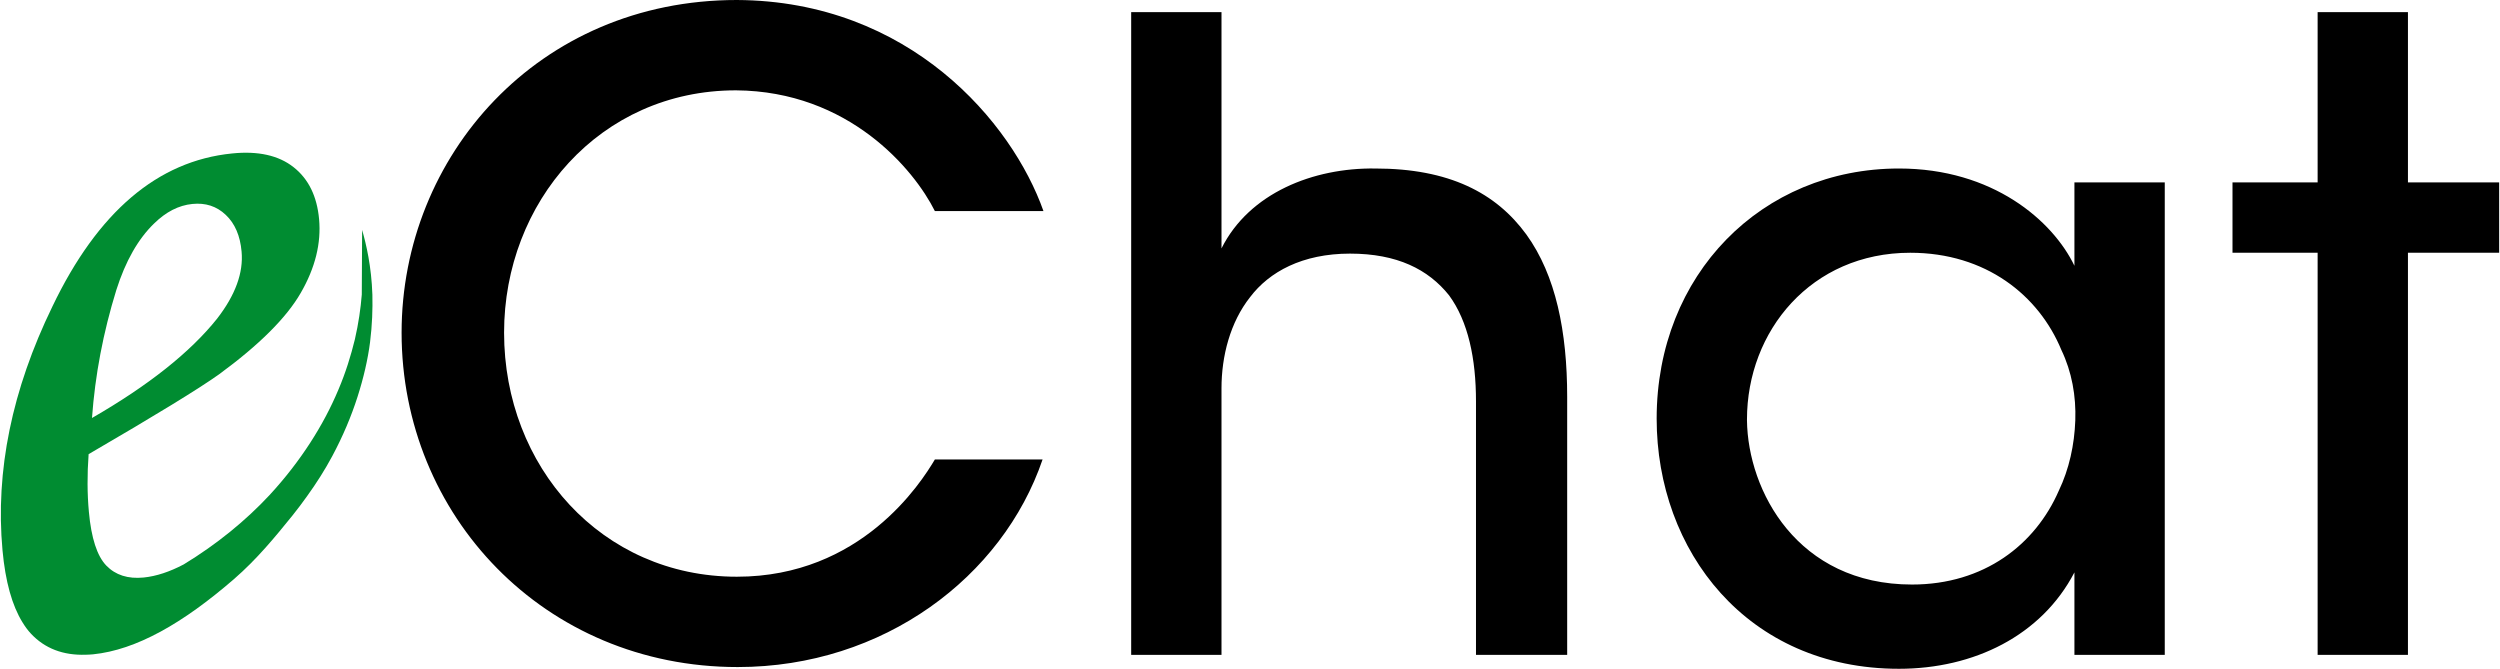
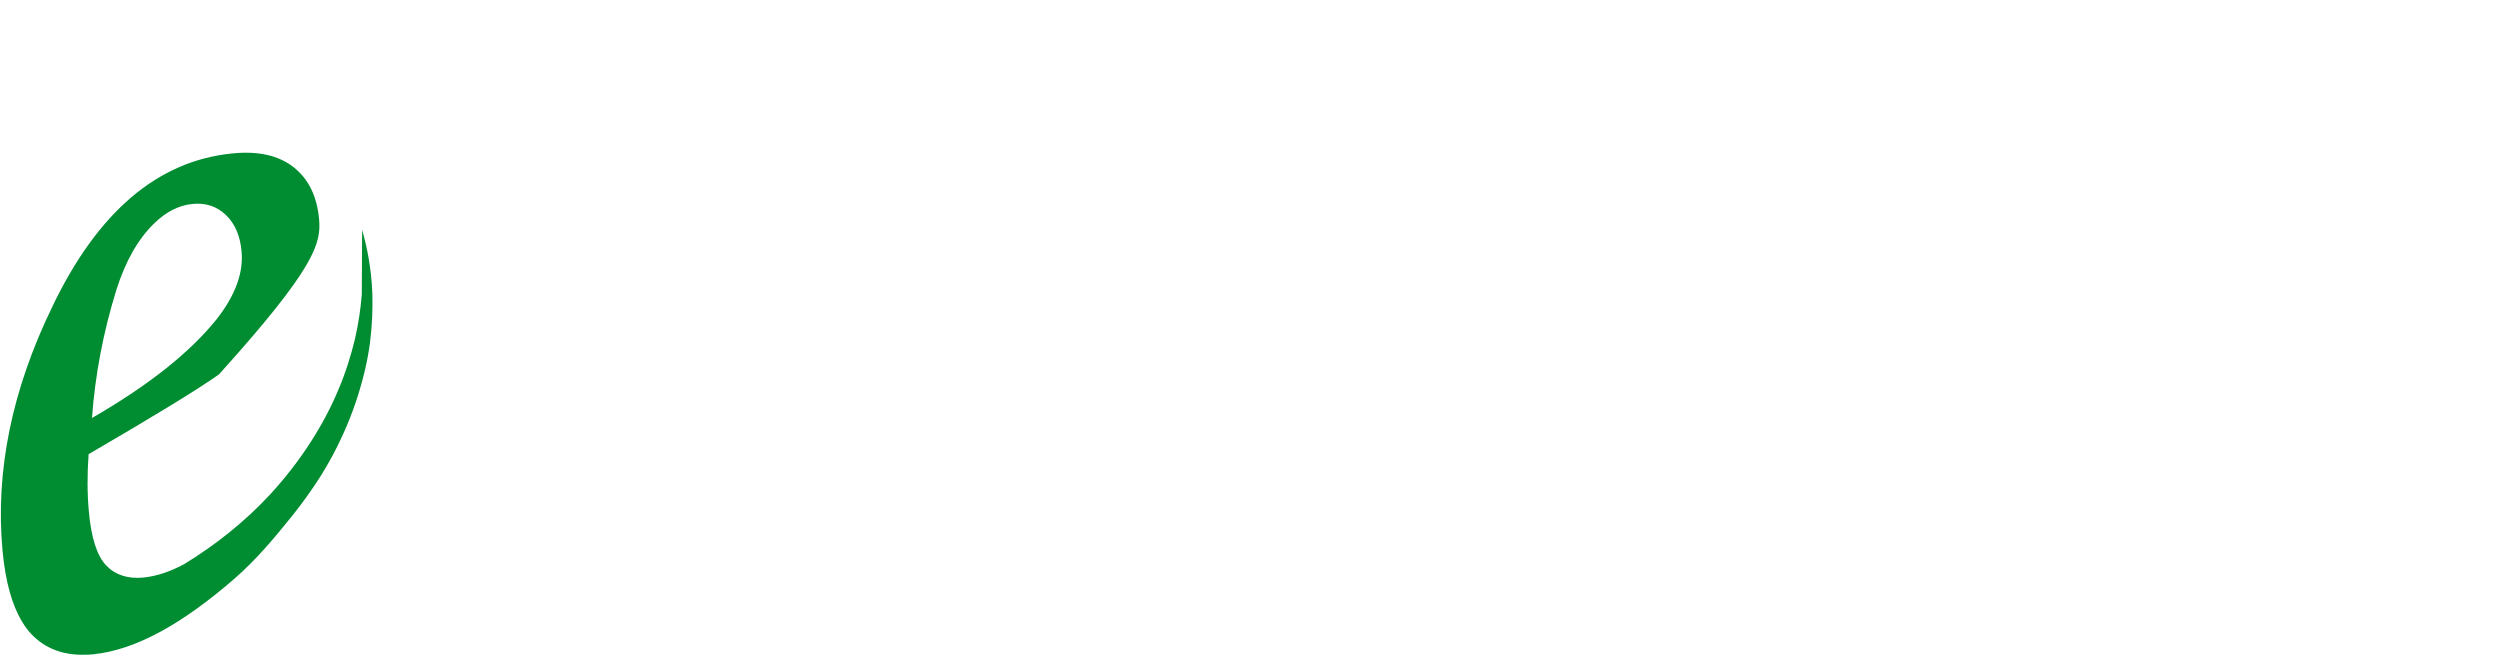
<svg xmlns="http://www.w3.org/2000/svg" width="157" height="42" viewBox="0 0 157 42" fill="none">
-   <path d="M58.71 28.855C57.838 30.327 54.074 36.218 46.274 36.218C37.765 36.218 31.656 29.291 31.656 20.891C31.656 12.709 37.656 5.673 46.219 5.673C53.31 5.727 57.401 10.636 58.71 13.255H65.529C63.565 7.691 57.129 0.055 46.274 0C33.783 0 25.22 9.818 25.22 20.891C25.22 32.346 34.165 41.891 46.329 41.891C55.492 41.891 62.965 36.218 65.474 28.855H58.71ZM71.038 41.127H76.71V24.382C76.71 22.364 77.256 20.236 78.51 18.654C79.71 17.073 81.783 15.927 84.783 15.927C87.729 15.927 89.692 16.909 91.001 18.546C92.201 20.182 92.692 22.527 92.692 25.2V41.127H98.419V24.927C98.419 20.836 97.71 17.291 95.856 14.727C93.947 12.109 91.001 10.582 86.365 10.582C82.492 10.527 78.456 12.109 76.71 15.6V10.964V0.764H71.038V41.127ZM135.947 11.454H130.274V16.691C128.91 13.854 125.147 10.582 119.256 10.582C110.638 10.582 104.038 17.236 104.038 26.291C104.038 34.582 109.71 42 119.256 42C123.947 42 128.201 39.927 130.274 35.946V41.127H135.947V11.454ZM109.71 26.346C109.71 20.782 113.747 15.873 119.965 15.873C124.71 15.873 128.038 18.546 129.456 21.982C130.11 23.346 130.383 24.873 130.329 26.4C130.274 27.927 129.947 29.454 129.292 30.818C127.819 34.2 124.601 36.709 120.074 36.709C112.874 36.709 109.765 30.818 109.71 26.4V26.346ZM145.547 41.127H151.219V15.873H156.947V11.454H151.219V0.764H145.547V11.454H140.201V15.873H145.547V41.127Z" fill="black" />
-   <path d="M22.72 18.502C22.651 19.363 22.517 20.308 22.285 21.317C22.039 22.321 21.713 23.39 21.246 24.485C20.329 26.673 18.891 28.964 16.928 31.09C15.43 32.698 13.612 34.182 11.537 35.445C10.653 35.911 9.814 36.187 9.026 36.268C8.036 36.366 7.253 36.116 6.675 35.517C6.097 34.918 5.732 33.794 5.582 32.146C5.476 31.006 5.472 29.799 5.565 28.521C9.757 26.084 12.486 24.413 13.752 23.511C16.276 21.662 17.993 19.952 18.893 18.384C19.798 16.815 20.176 15.275 20.039 13.765C19.908 12.324 19.373 11.234 18.433 10.496C17.496 9.758 16.209 9.47 14.575 9.637C9.9 10.105 6.135 13.31 3.29 19.25C0.748 24.481 -0.297 29.582 0.157 34.556C0.337 36.523 0.758 38.024 1.41 39.079C1.573 39.346 1.749 39.588 1.944 39.795C2.816 40.726 3.966 41.164 5.387 41.117C5.537 41.112 5.687 41.108 5.841 41.092C8.548 40.819 11.486 39.147 14.698 36.363C16.137 35.115 17.272 33.728 18.372 32.368C18.697 31.966 18.997 31.559 19.287 31.155C19.886 30.325 20.417 29.483 20.869 28.639C21.541 27.383 22.063 26.136 22.449 24.931C22.836 23.724 23.101 22.568 23.24 21.487C23.375 20.404 23.407 19.407 23.386 18.512C23.326 16.715 22.999 15.346 22.741 14.438M7.305 18.213C7.882 16.395 8.675 15.004 9.68 14.033C10.424 13.303 11.223 12.895 12.075 12.809C12.904 12.723 13.606 12.951 14.176 13.493C14.751 14.033 15.084 14.803 15.172 15.803C15.293 17.127 14.781 18.529 13.639 20.005C11.952 22.119 9.33 24.202 5.777 26.25C5.971 23.554 6.482 20.875 7.305 18.213Z" fill="#008C31" />
+   <path d="M22.72 18.502C22.651 19.363 22.517 20.308 22.285 21.317C22.039 22.321 21.713 23.39 21.246 24.485C20.329 26.673 18.891 28.964 16.928 31.09C15.43 32.698 13.612 34.182 11.537 35.445C10.653 35.911 9.814 36.187 9.026 36.268C8.036 36.366 7.253 36.116 6.675 35.517C6.097 34.918 5.732 33.794 5.582 32.146C5.476 31.006 5.472 29.799 5.565 28.521C9.757 26.084 12.486 24.413 13.752 23.511C19.798 16.815 20.176 15.275 20.039 13.765C19.908 12.324 19.373 11.234 18.433 10.496C17.496 9.758 16.209 9.47 14.575 9.637C9.9 10.105 6.135 13.31 3.29 19.25C0.748 24.481 -0.297 29.582 0.157 34.556C0.337 36.523 0.758 38.024 1.41 39.079C1.573 39.346 1.749 39.588 1.944 39.795C2.816 40.726 3.966 41.164 5.387 41.117C5.537 41.112 5.687 41.108 5.841 41.092C8.548 40.819 11.486 39.147 14.698 36.363C16.137 35.115 17.272 33.728 18.372 32.368C18.697 31.966 18.997 31.559 19.287 31.155C19.886 30.325 20.417 29.483 20.869 28.639C21.541 27.383 22.063 26.136 22.449 24.931C22.836 23.724 23.101 22.568 23.24 21.487C23.375 20.404 23.407 19.407 23.386 18.512C23.326 16.715 22.999 15.346 22.741 14.438M7.305 18.213C7.882 16.395 8.675 15.004 9.68 14.033C10.424 13.303 11.223 12.895 12.075 12.809C12.904 12.723 13.606 12.951 14.176 13.493C14.751 14.033 15.084 14.803 15.172 15.803C15.293 17.127 14.781 18.529 13.639 20.005C11.952 22.119 9.33 24.202 5.777 26.25C5.971 23.554 6.482 20.875 7.305 18.213Z" fill="#008C31" />
</svg>